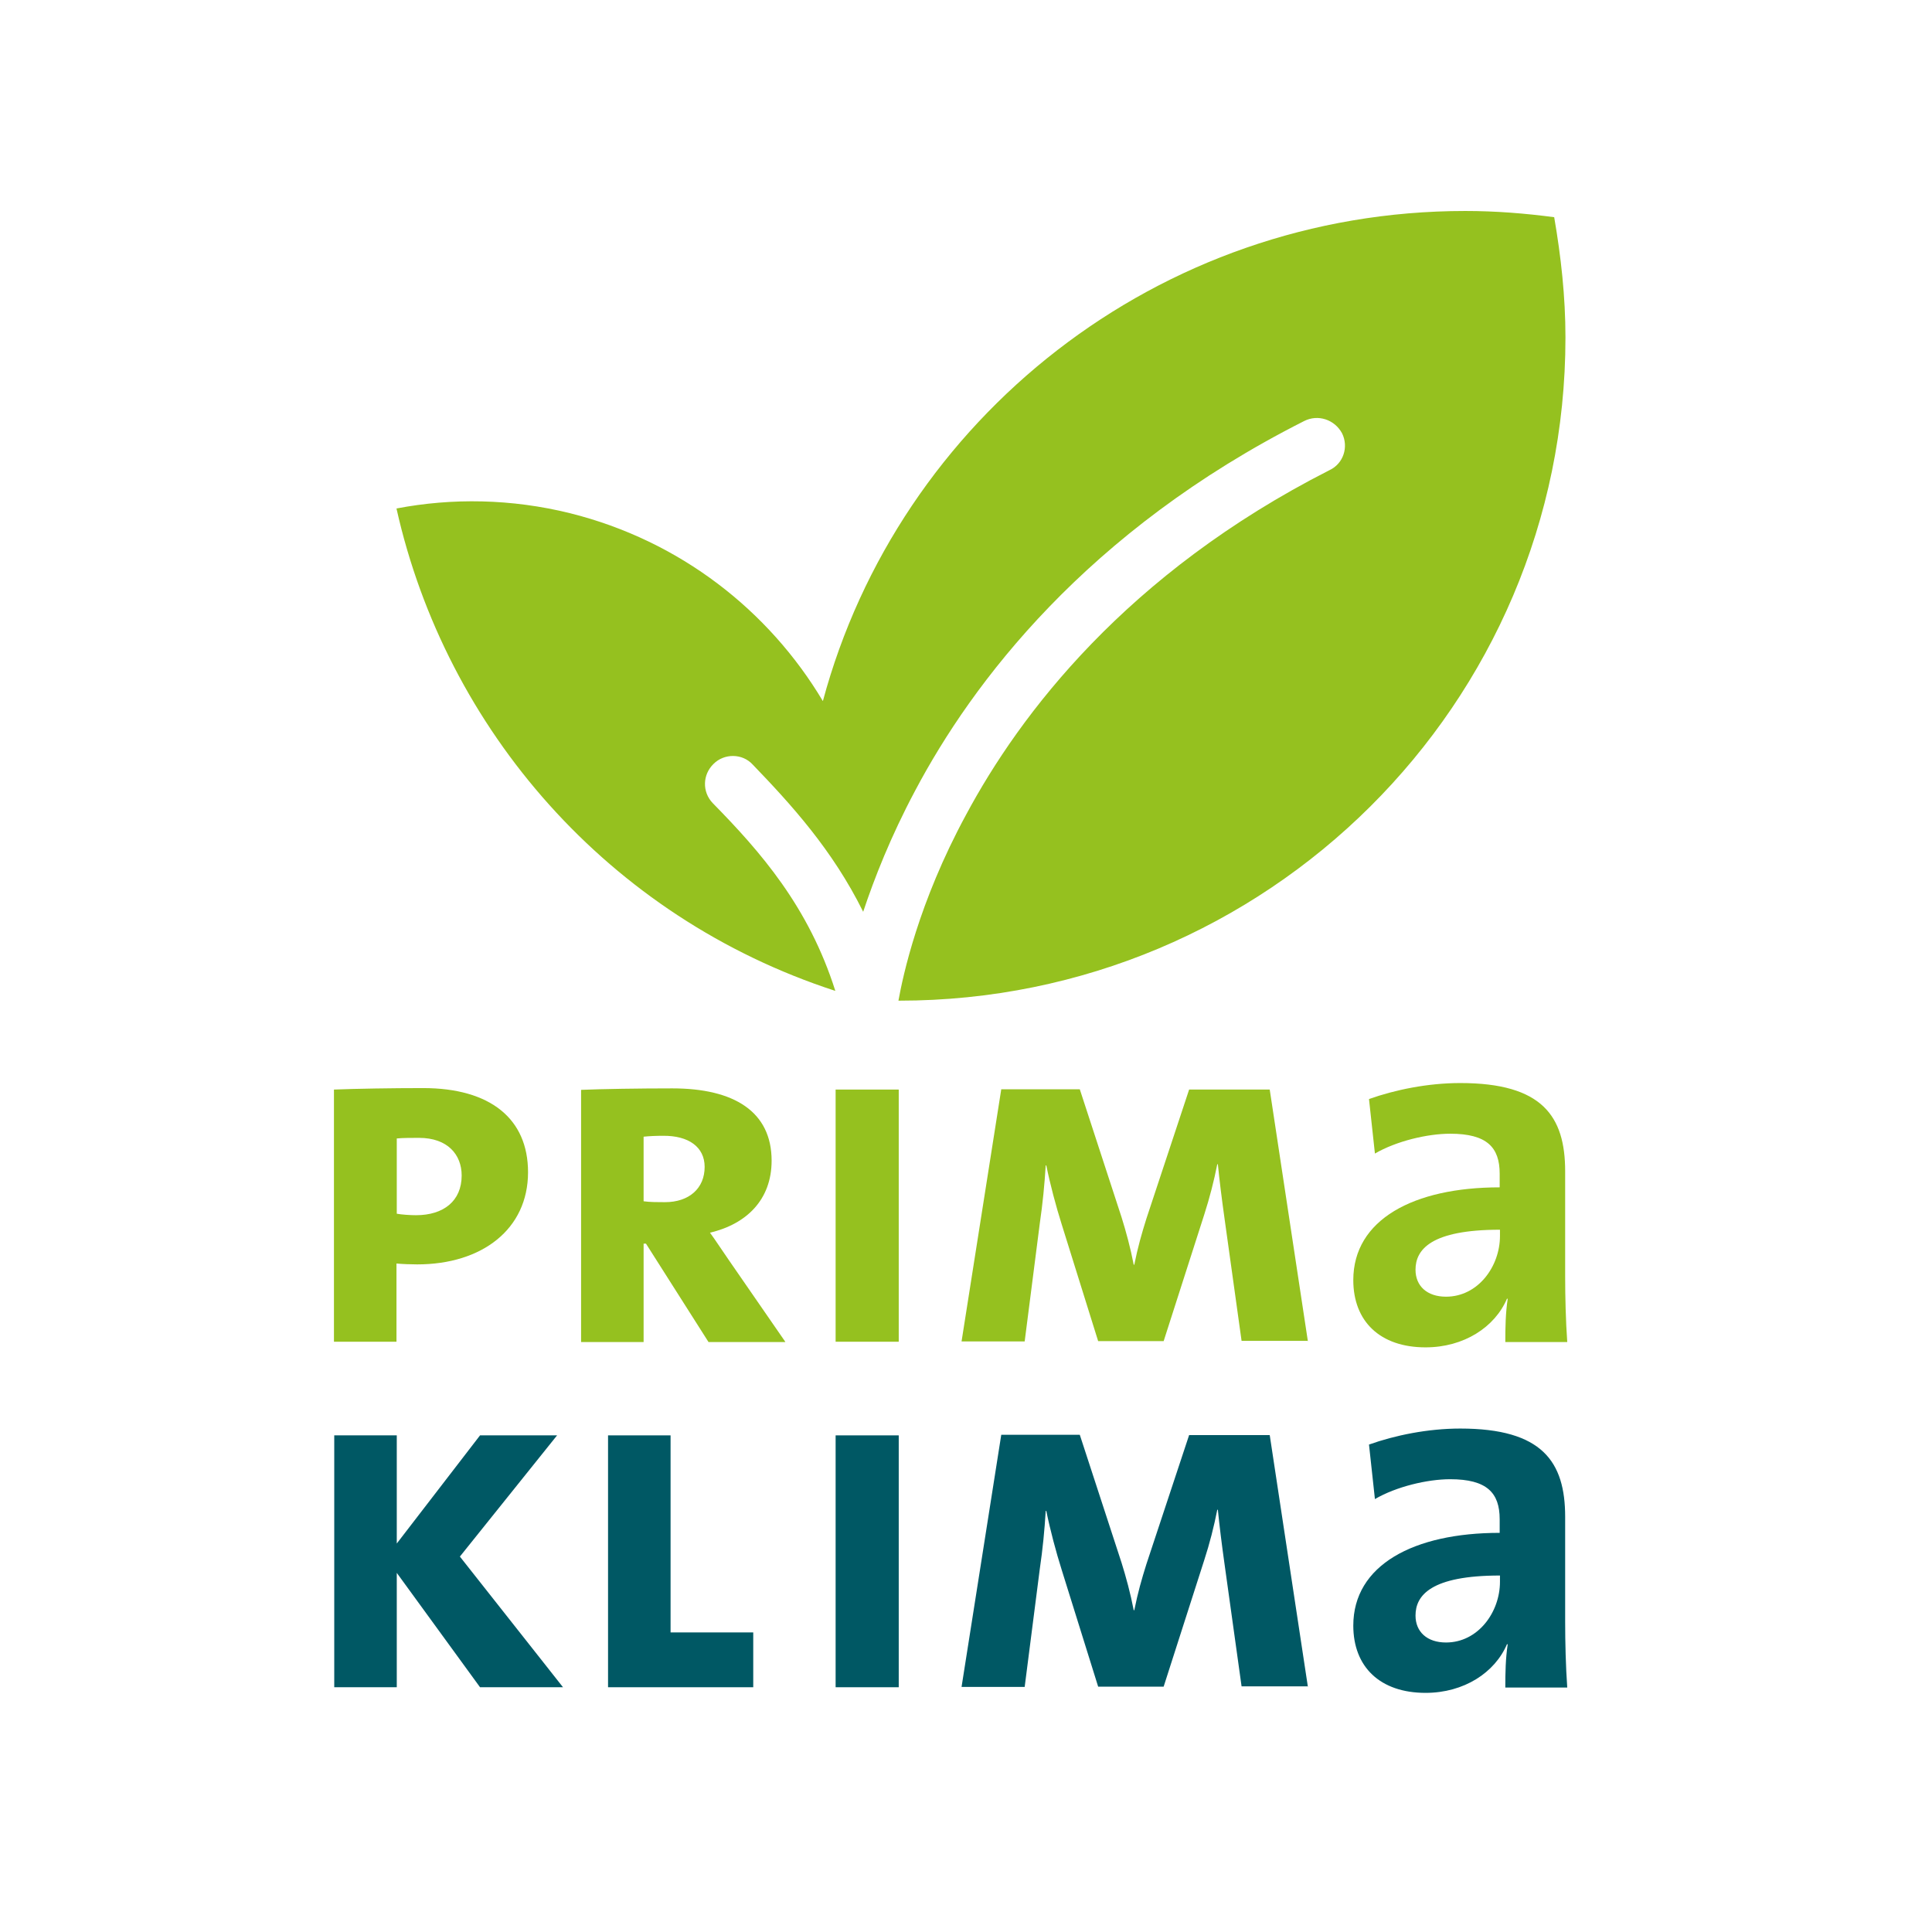
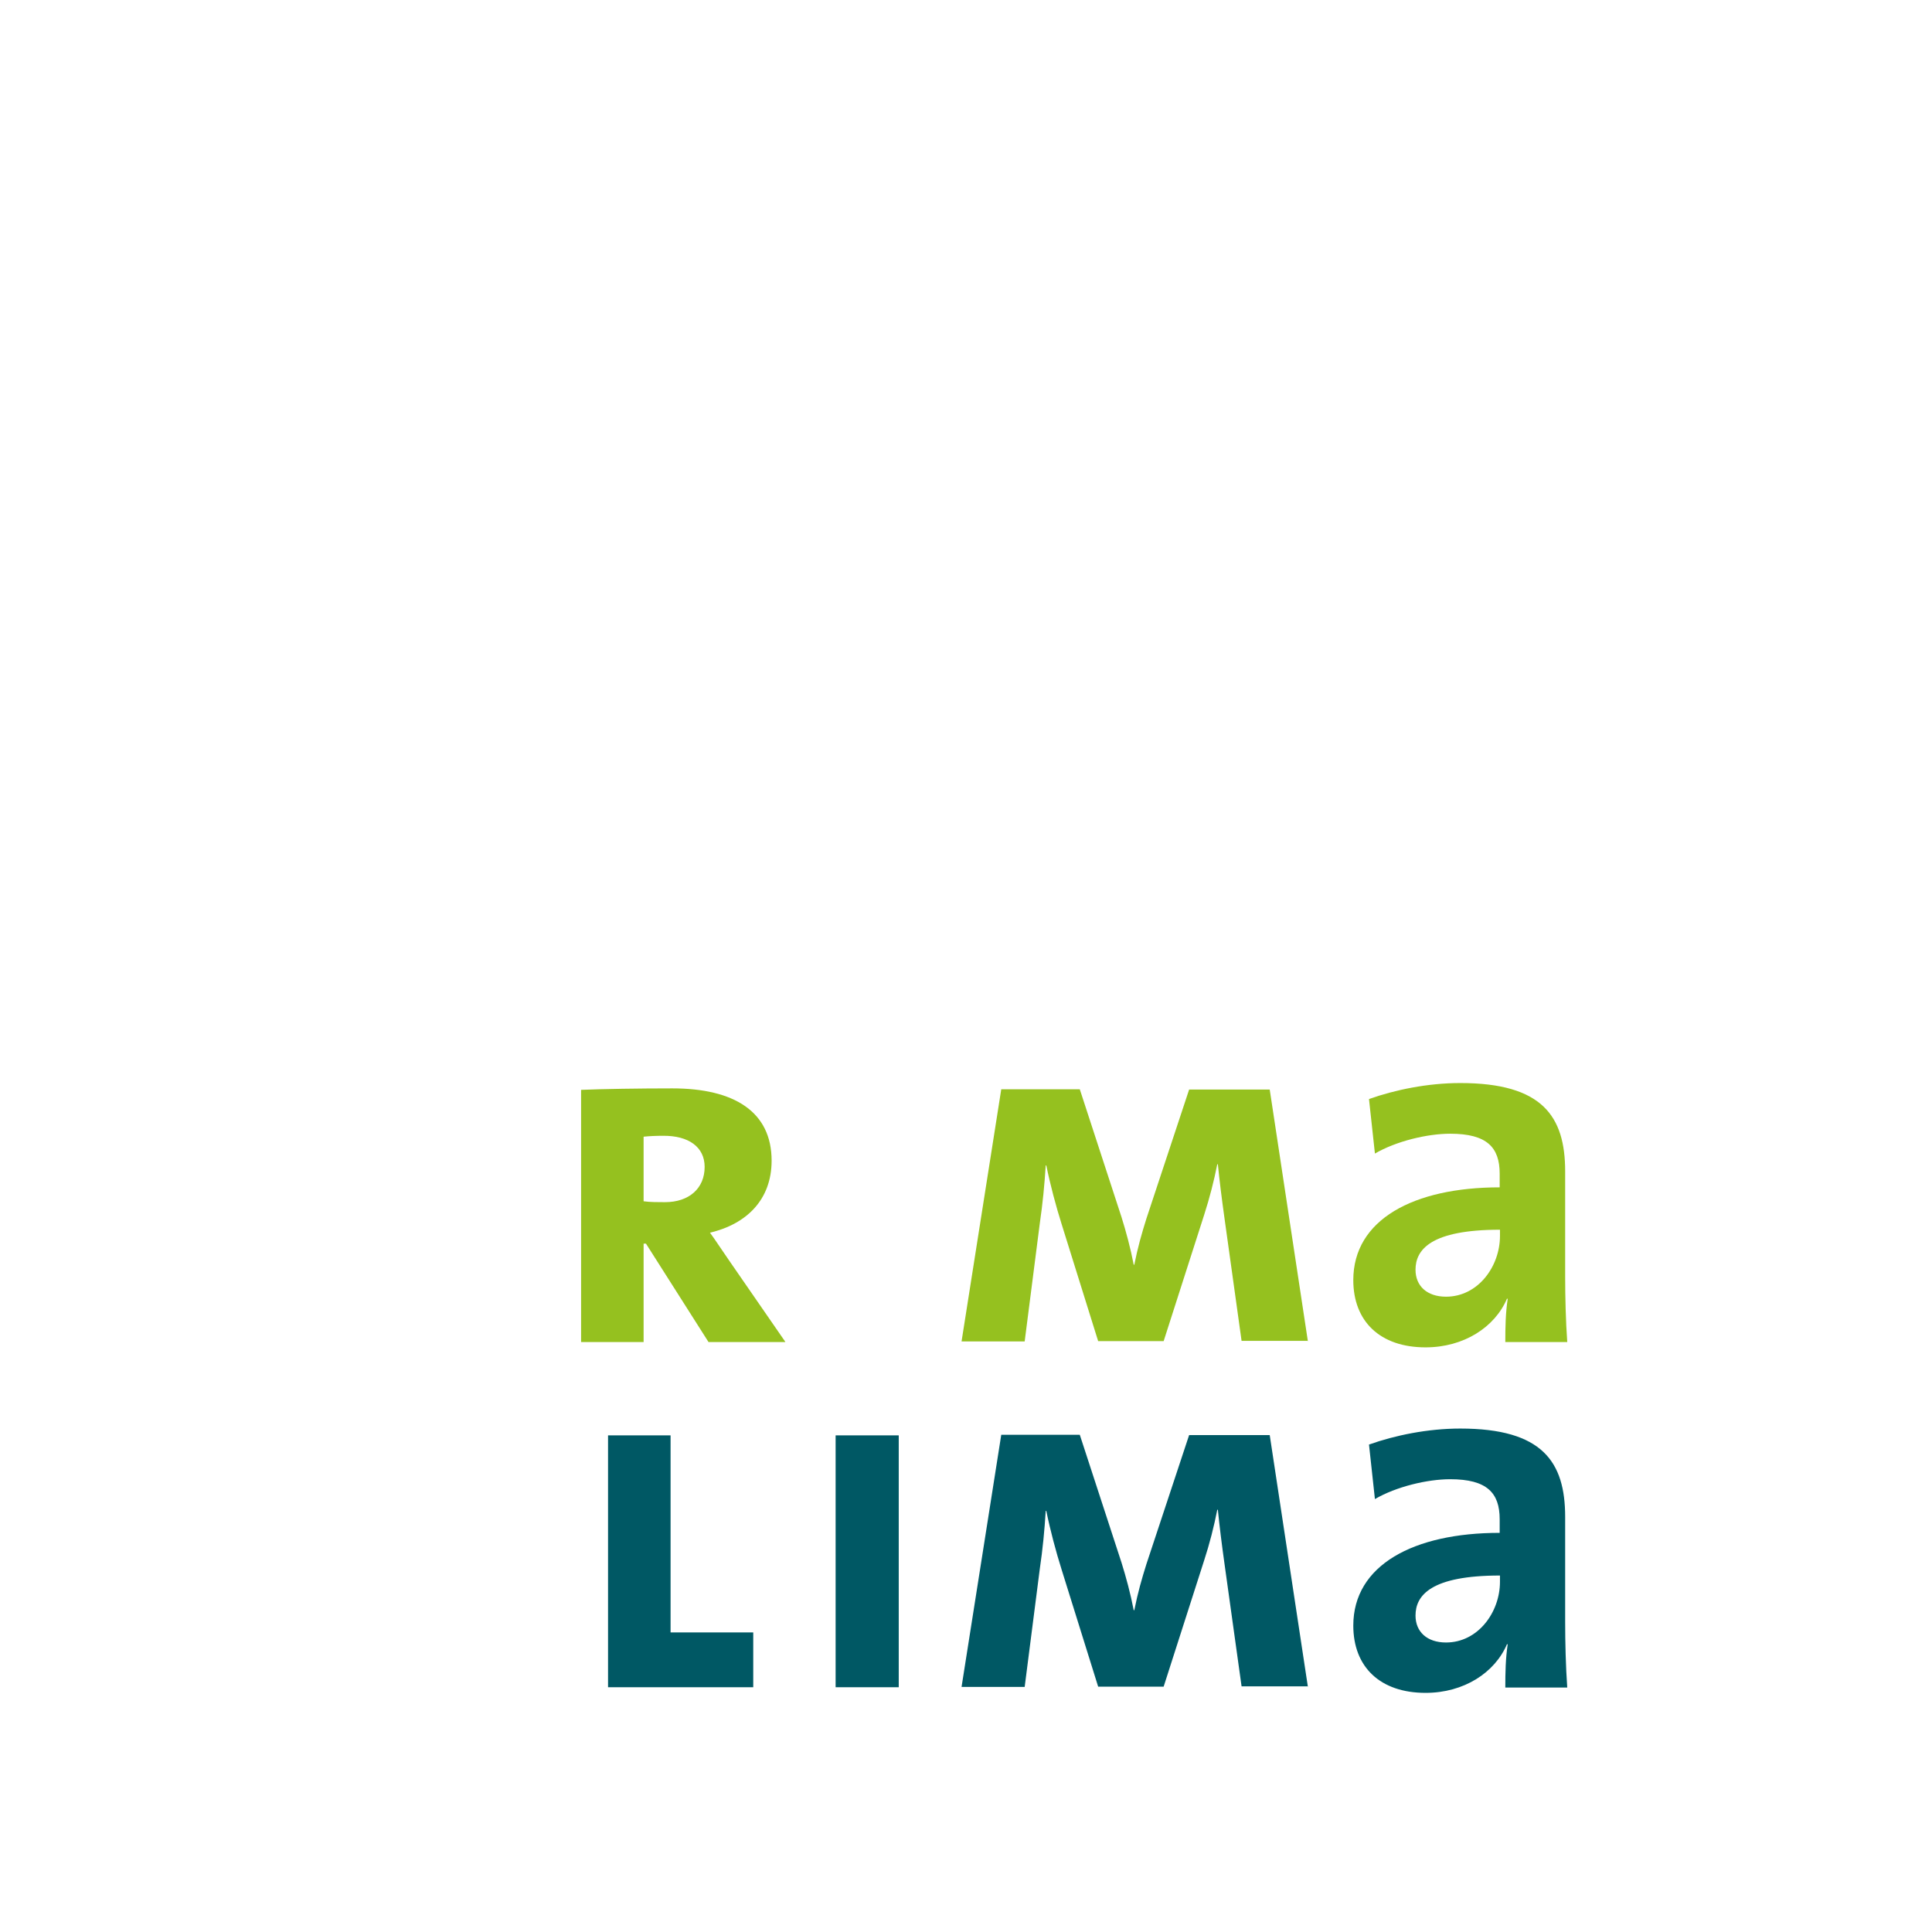
<svg xmlns="http://www.w3.org/2000/svg" version="1.1" id="layer" x="0px" y="0px" viewBox="0 0 652 652" style="enable-background:new 0 0 652 652;" xml:space="preserve">
  <style type="text/css">
	.st0{fill:#005864;}
	.st1{fill:#95C11F;}
</style>
  <g>
    <g>
-       <polygon class="st0" points="190,569.4 190,569.4 155.2,525.3 188,484.4 162,484.4 133.9,520.9 133.9,484.4 112.8,484.4     112.8,569.4 133.9,569.4 133.9,530.8 162,569.4   " />
-     </g>
+       </g>
    <g>
      <polygon class="st0" points="254.2,569.4 254.2,569.4 254.2,550.9 226.3,550.9 226.3,484.4 205.2,484.4 205.2,569.4   " />
    </g>
    <g>
      <polygon class="st0" points="303.3,484.4 303.3,484.4 282,484.4 282,569.4 303.3,569.4   " />
    </g>
    <g>
      <path class="st0" d="M441.4,569.4L441.4,569.4l-12.9-85.1h-27.2l-14.4,43.5c-1.6,5.1-2.9,9.6-4.1,15.6h-0.2    c-1.1-5.7-2.6-11.2-4.1-16l-14.1-43.2h-26.5l-13.4,85.1h21.3l5.1-39.8c1-6.8,1.6-13,2-19.6h0.2c1.3,6.4,3.3,13.9,5.2,19.9    l12.3,39.4h22.1l13.7-42.7c1.8-5.5,3.3-11.4,4.4-17h0.2c0.5,5.1,1.3,11.6,2.3,18.7l5.7,40.9H441.4z" />
    </g>
    <g>
      <path class="st0" d="M506.2,533.8L506.2,533.8c0,10.3-7.4,20.5-18.2,20.5c-6.4,0-10.3-3.6-10.3-9.1c0-6.8,5.2-13.5,28.5-13.5    V533.8z M528.9,569.4L528.9,569.4c-0.5-7-0.7-15.2-0.7-22v-35.5c0-18.6-7.7-29.8-35.4-29.8c-11,0-22.1,2.3-30.8,5.4l2,18.4    c7.2-4.2,17.7-6.7,25.4-6.7c12.4,0,16.7,4.6,16.7,13.5v4.6c-29.1,0-49.4,10.9-49.4,31.3c0,13.9,9,22.7,24.4,22.7    c12.9,0,23.4-6.8,27.5-16.5l0.2,0.2c-0.7,4.6-0.8,9.5-0.8,14.5H528.9z" />
    </g>
    <g>
      <path class="st1" d="M506.2,417.1L506.2,417.1c0,10.3-7.4,20.5-18.2,20.5c-6.4,0-10.3-3.6-10.3-9.1c0-6.8,5.2-13.5,28.5-13.5    V417.1z M528.9,452.8L528.9,452.8c-0.5-7-0.7-15.2-0.7-22v-35.5c0-18.6-7.7-29.8-35.4-29.8c-11,0-22.1,2.3-30.8,5.4l2,18.4    c7.2-4.2,17.7-6.7,25.4-6.7c12.4,0,16.7,4.6,16.7,13.5v4.6c-29.1,0-49.4,10.9-49.4,31.3c0,13.9,9,22.7,24.4,22.7    c12.9,0,23.4-6.8,27.5-16.5l0.2,0.2c-0.7,4.6-0.8,9.5-0.8,14.5H528.9z" />
    </g>
    <g>
      <path class="st1" d="M441.4,452.8L441.4,452.8l-12.9-85.1h-27.2l-14.4,43.5c-1.6,5.1-2.9,9.6-4.1,15.6h-0.2    c-1.1-5.7-2.6-11.2-4.1-16l-14.1-43.2h-26.5l-13.4,85.1h21.3l5.1-39.8c1-6.9,1.6-13.1,2-19.6h0.2c1.3,6.4,3.3,13.9,5.2,19.9    l12.3,39.4h22.1l13.7-42.7c1.8-5.6,3.3-11.4,4.4-17h0.2c0.5,5.1,1.3,11.6,2.3,18.7l5.7,40.9H441.4z" />
    </g>
    <g>
      <path class="st1" d="M237.8,393.8L237.8,393.8c0,7.2-5.2,11.9-13.4,11.9c-2.3,0-5.1,0-7.2-0.3v-21.8c2-0.2,4.1-0.3,6.5-0.3    C232.4,383.2,237.8,387.1,237.8,393.8z M265,452.8L265,452.8l-19-27.5c-2.5-3.6-4.7-7-6.4-9.3c12.3-2.9,20.8-11.1,20.8-24.3    c0-16.5-12.6-24.4-33.5-24.4c-11,0-23.9,0.2-30.8,0.5v85.1h21.1v-33.2h0.8l21.1,33.2H265z" />
    </g>
    <g>
-       <path class="st1" d="M155.8,396.7L155.8,396.7c0,8.6-6.1,13.4-15.4,13.4c-2,0-4.9-0.2-6.5-0.5v-25.4c2-0.2,5.1-0.2,7.5-0.2    C151.1,384,155.8,389.7,155.8,396.7z M178.2,395.6L178.2,395.6c0-18.1-12.8-28.4-35.4-28.4c-10.5,0-22.6,0.2-30.1,0.5v85.1h21.1    v-26.4c1.8,0.2,5.2,0.3,7,0.3C162.7,426.7,178.2,414.8,178.2,395.6z" />
-     </g>
+       </g>
    <g>
-       <polygon class="st1" points="303.3,367.7 303.3,367.7 282,367.7 282,452.8 303.3,452.8   " />
-     </g>
+       </g>
    <g>
-       <path class="st1" d="M524.5,73.3L524.5,73.3c-9.8-1.3-19.8-2.1-30-2.1c-103.8,0-191.2,70.2-216.8,165.4    c-18.2-30.5-48.1-54.1-85.3-63.4c-19.8-4.9-39.8-5.2-58.6-1.6c16.7,74.6,71.5,137.9,148.1,162.8c-9-28.4-25.2-46.9-41.4-63.4    c-3.6-3.8-3.4-9.6,0.3-13.2c3.6-3.6,9.7-3.6,13.2,0.2c12.9,13.4,26.9,28.7,37.3,49.7c3.8-11.4,9.3-25.4,17.5-40.8    c19.3-36.5,57.9-87.7,131.3-124.8c4.7-2.4,10.3-0.5,12.8,4.1c2.3,4.6,0.5,10.3-4.3,12.5C380.2,193.5,344.2,241,326,275    c-16.1,29.7-21.3,54.4-22.8,62.7h0.2c124.2,0,224.9-100.1,224.9-223.8C528.3,100.1,526.8,86.6,524.5,73.3z" />
-     </g>
+       </g>
  </g>
</svg>